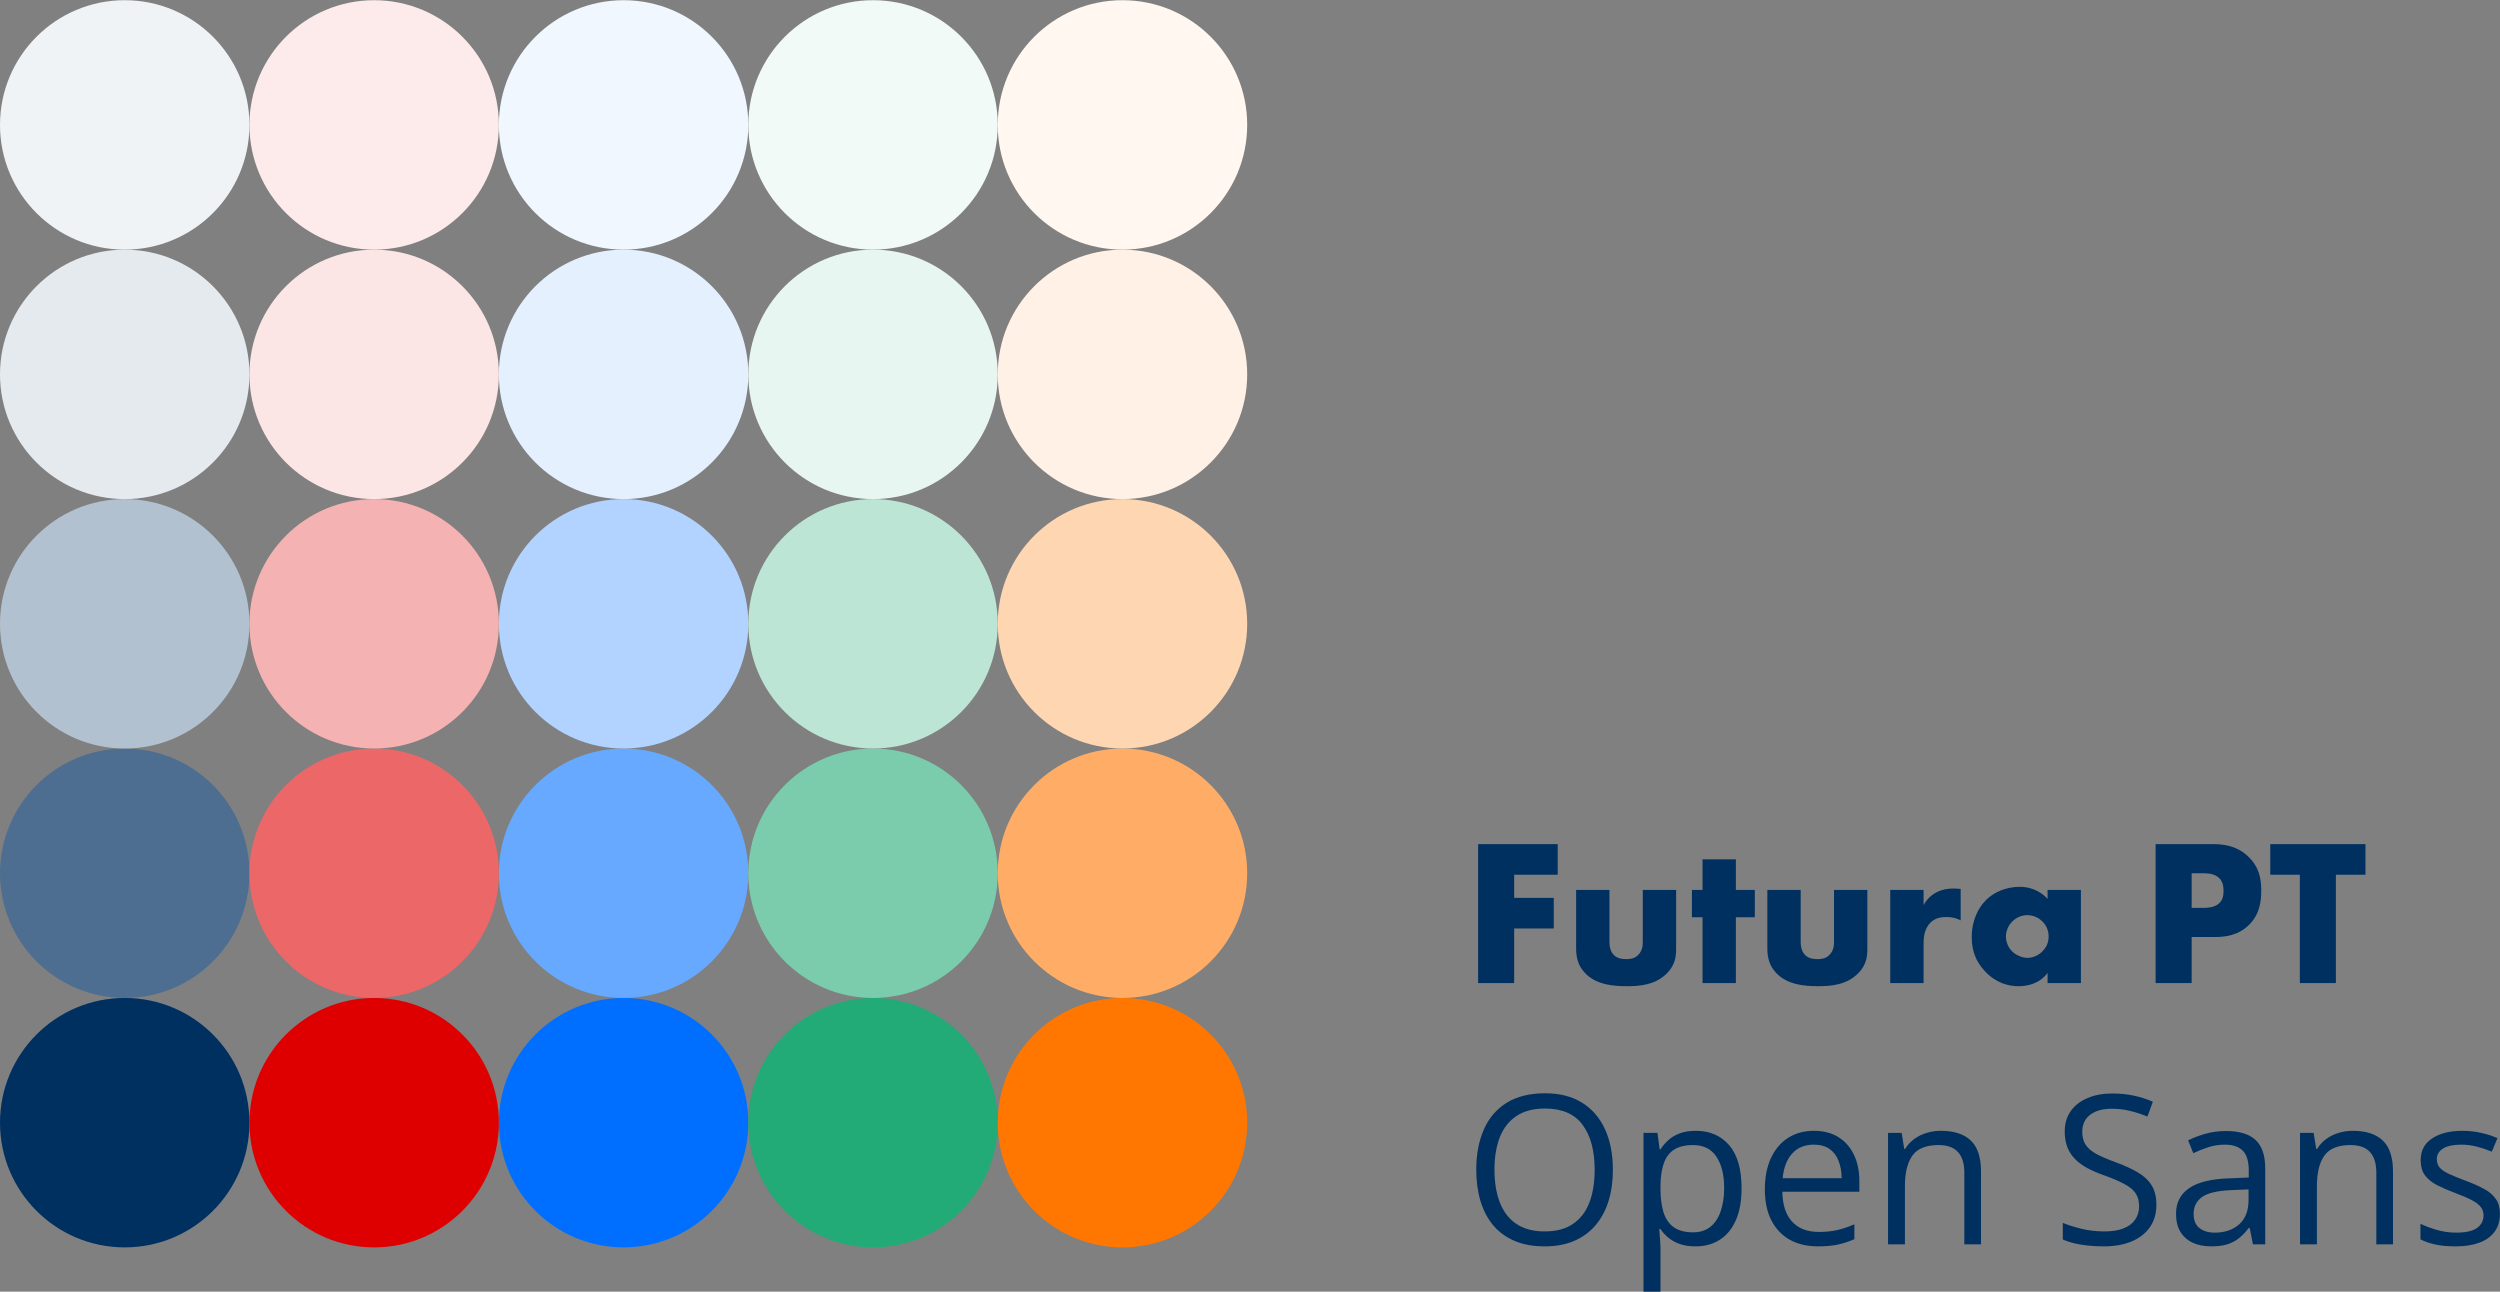
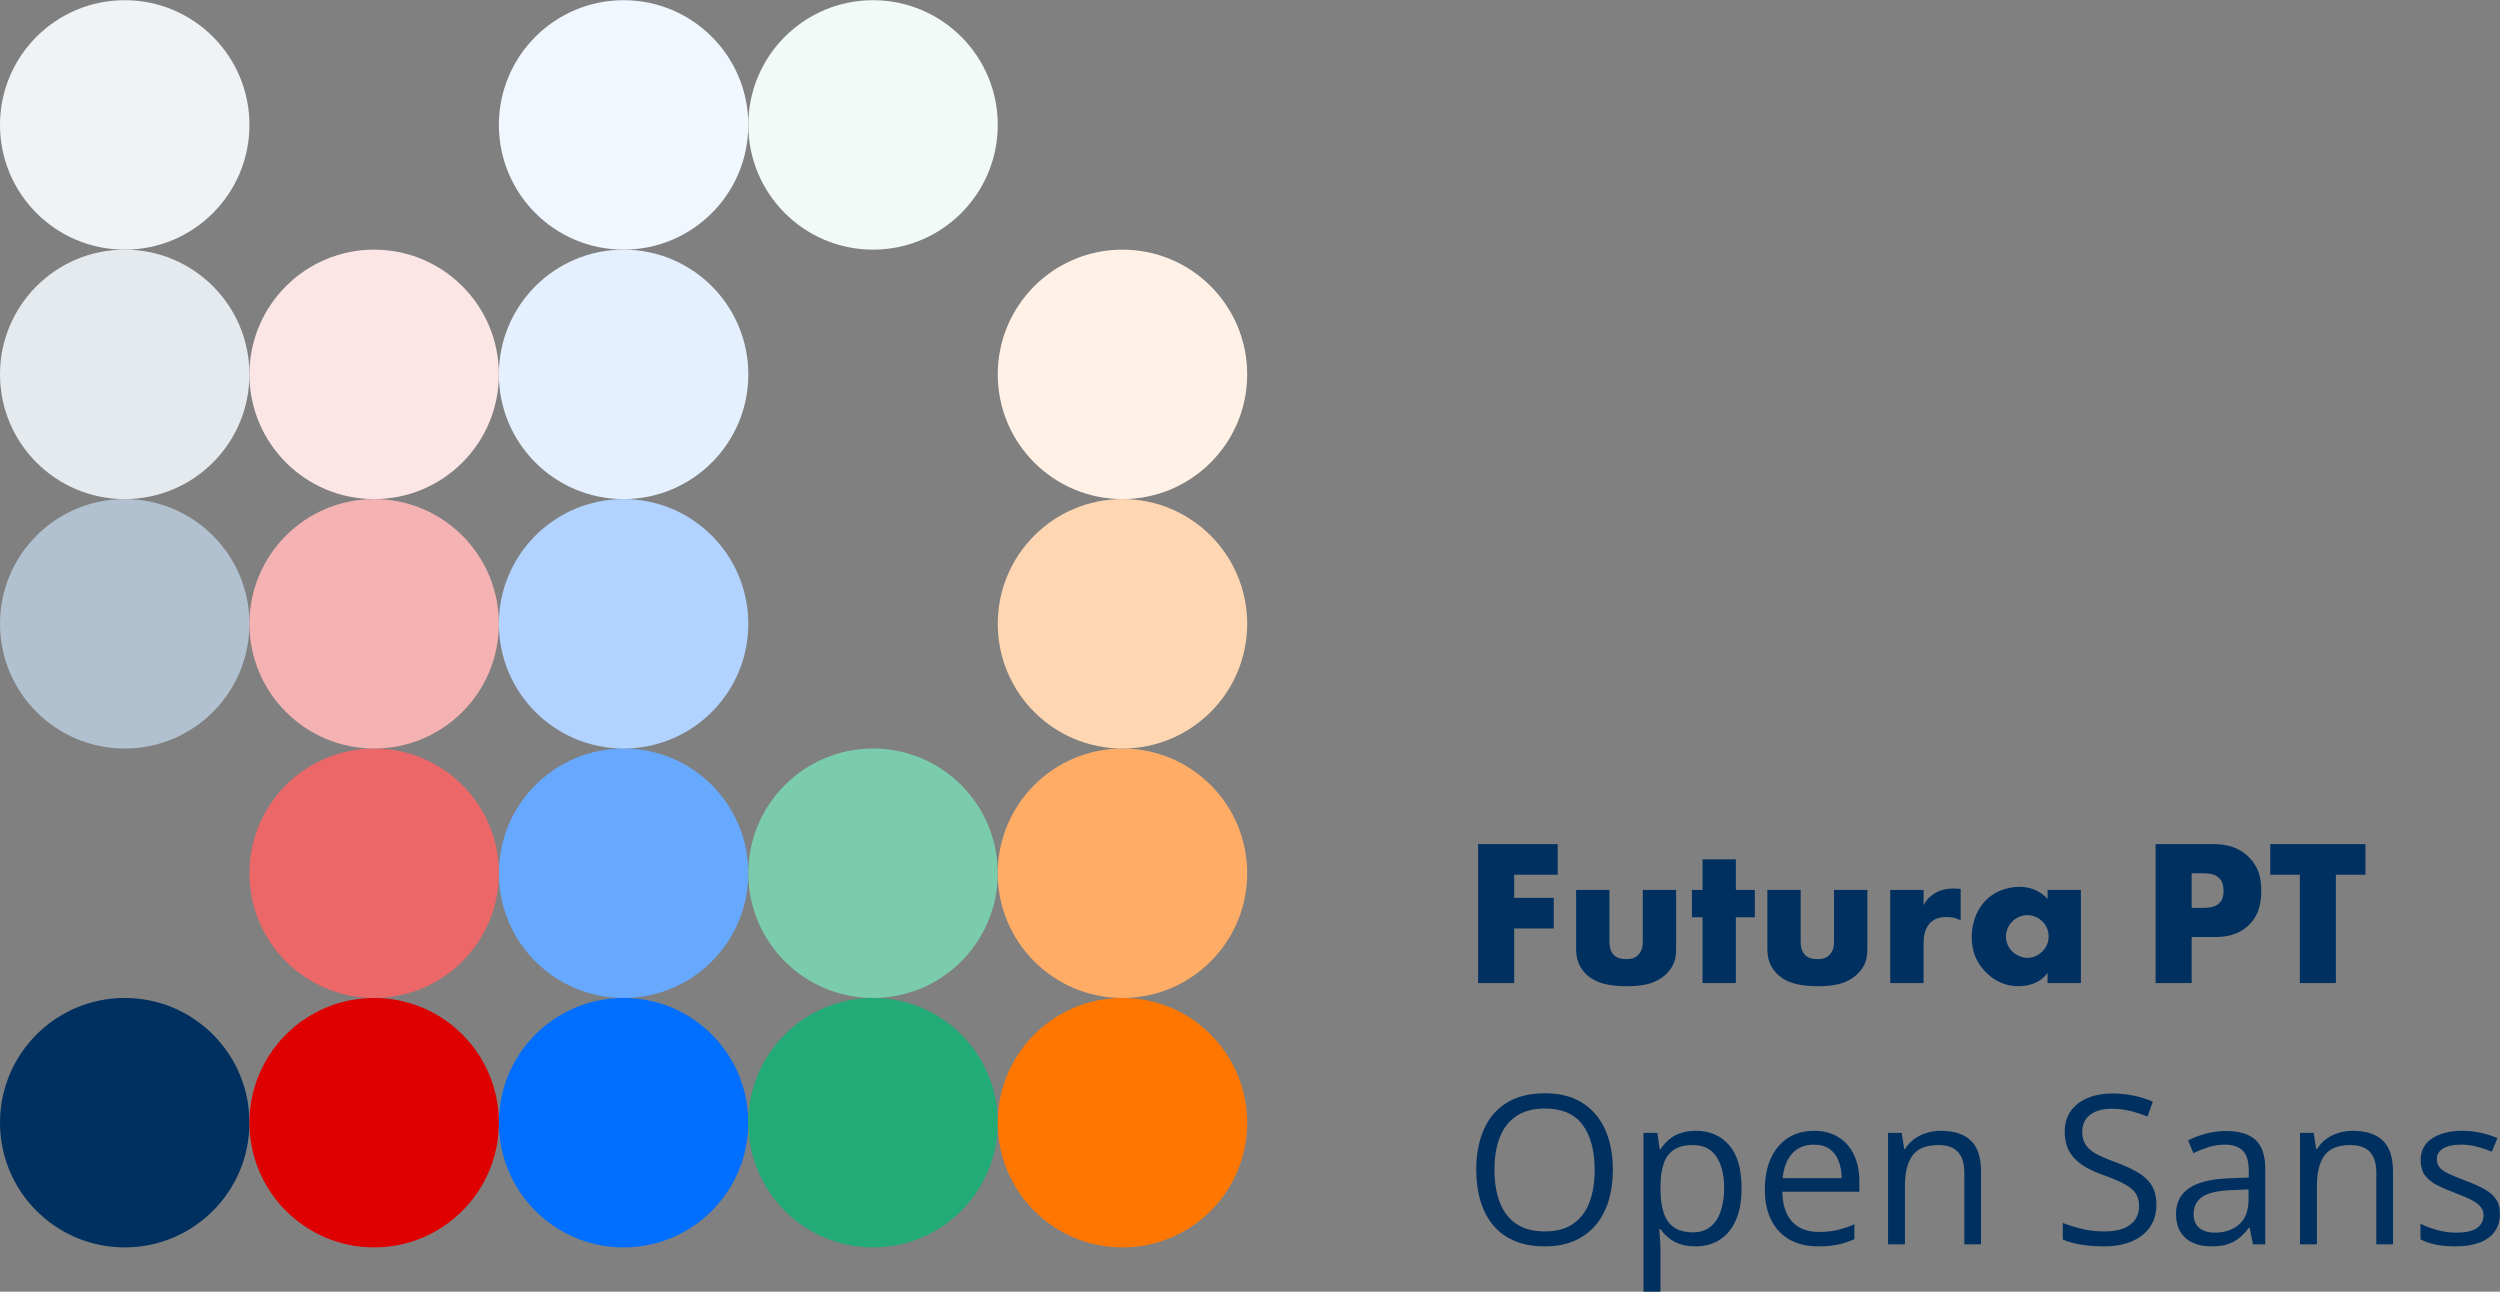
<svg xmlns="http://www.w3.org/2000/svg" width="1920" height="992" viewBox="0 0 1920 992" fill="none">
  <rect x="0" y="0" width="1920" height="992" fill="#808080" stroke="none" />
  <g clip-path="url(#clip0_1611_73734)">
-     <path d="M1196.32 648.28V671.8H1162.88V689.56H1193.28V713.08H1162.88V755H1135.2V648.28H1196.32ZM1210.46 683.48H1236.06V723.48C1236.06 726.36 1236.54 730.84 1239.9 733.88C1242.46 736.12 1245.82 736.6 1248.86 736.6C1252.06 736.6 1255.1 736.28 1257.98 733.56C1261.18 730.36 1261.66 726.68 1261.66 723.48V683.48H1287.26V728.12C1287.26 734.2 1286.78 740.76 1280.38 747.32C1271.58 756.44 1259.26 757.4 1249.5 757.4C1238.78 757.4 1225.66 756.28 1217.18 747.16C1211.74 741.4 1210.46 735 1210.46 728.12V683.48ZM1347.71 704.44H1333.15V755H1307.55V704.44H1299.39V683.48H1307.55V659.96H1333.15V683.48H1347.71V704.44ZM1357.33 683.48H1382.93V723.48C1382.93 726.36 1383.41 730.84 1386.77 733.88C1389.33 736.12 1392.69 736.6 1395.73 736.6C1398.93 736.6 1401.97 736.28 1404.85 733.56C1408.05 730.36 1408.53 726.68 1408.53 723.48V683.48H1434.13V728.12C1434.13 734.2 1433.65 740.76 1427.25 747.32C1418.45 756.44 1406.13 757.4 1396.37 757.4C1385.65 757.4 1372.53 756.28 1364.05 747.16C1358.61 741.4 1357.33 735 1357.33 728.12V683.48ZM1451.71 755V683.48H1477.31V695.16C1479.87 690.36 1483.55 687.16 1487.39 685.24C1491.23 683.16 1495.87 682.36 1500.67 682.36C1501.31 682.36 1502.43 682.52 1505.79 682.68V706.84C1504.51 706.2 1500.99 704.28 1494.75 704.28C1491.39 704.28 1486.75 704.76 1483.07 708.12C1477.63 713.08 1477.31 720.6 1477.31 724.44V755H1451.71ZM1572.54 690.36V683.48H1598.14V755H1572.54V747.16C1566.62 755.32 1557.34 757.4 1550.3 757.4C1542.62 757.4 1533.18 755.16 1524.54 746.04C1517.66 738.68 1514.3 730.52 1514.3 719.8C1514.3 706.36 1519.58 696.92 1525.34 691.16C1531.42 685.08 1540.86 681.08 1551.1 681.08C1562.62 681.08 1569.5 687 1572.54 690.36ZM1556.86 702.84C1553.66 702.84 1549.34 703.96 1545.66 707.48C1542.14 710.84 1540.54 715.48 1540.54 719.16C1540.54 723.32 1542.3 727.8 1545.5 730.84C1548.22 733.4 1552.7 735.64 1557.02 735.64C1561.18 735.64 1565.34 733.88 1568.54 730.68C1570.78 728.44 1573.34 724.92 1573.34 719.16C1573.34 715.8 1572.38 711.32 1568.38 707.48C1565.98 705.24 1562.3 702.84 1556.86 702.84ZM1700.63 719.64H1683.19V755H1655.51V648.28H1699.67C1708.95 648.28 1718.55 650.04 1726.71 657.88C1735.03 665.88 1736.63 674.84 1736.63 683.8C1736.63 692.28 1735.51 702.2 1727.19 710.36C1718.87 718.52 1708.95 719.64 1700.63 719.64ZM1683.19 670.68V697.24H1692.47C1695.35 697.24 1700.79 696.92 1704.15 693.88C1707.51 691 1707.67 686.68 1707.67 684.12C1707.67 681.24 1707.35 677.4 1704.47 674.52C1701.27 671.16 1696.15 670.68 1692.63 670.68H1683.19ZM1816.68 671.8H1793.96V755H1766.28V671.8H1743.56V648.28H1816.68V671.8Z" fill="#003060" />
+     <path d="M1196.32 648.28V671.8H1162.88V689.56H1193.28V713.08H1162.88V755H1135.2V648.28H1196.32ZM1210.46 683.48H1236.06V723.48C1236.06 726.36 1236.54 730.84 1239.9 733.88C1242.46 736.12 1245.82 736.6 1248.86 736.6C1252.06 736.6 1255.1 736.28 1257.98 733.56C1261.18 730.36 1261.66 726.68 1261.66 723.48V683.48H1287.26V728.12C1287.26 734.2 1286.78 740.76 1280.38 747.32C1271.58 756.44 1259.26 757.4 1249.5 757.4C1238.78 757.4 1225.66 756.28 1217.18 747.16C1211.74 741.4 1210.46 735 1210.46 728.12V683.48ZM1347.71 704.44H1333.15V755H1307.55V704.44H1299.39V683.48H1307.55V659.96H1333.15V683.48H1347.71V704.44ZM1357.33 683.48H1382.93V723.48C1382.93 726.36 1383.41 730.84 1386.77 733.88C1389.33 736.12 1392.69 736.6 1395.73 736.6C1398.93 736.6 1401.97 736.28 1404.85 733.56C1408.05 730.36 1408.53 726.68 1408.53 723.48V683.48H1434.13V728.12C1434.13 734.2 1433.65 740.76 1427.25 747.32C1418.45 756.44 1406.13 757.4 1396.37 757.4C1385.65 757.4 1372.53 756.28 1364.05 747.16C1358.61 741.4 1357.33 735 1357.33 728.12V683.48ZM1451.71 755V683.48H1477.31V695.16C1479.87 690.36 1483.55 687.16 1487.39 685.24C1491.23 683.16 1495.87 682.36 1500.67 682.36C1501.31 682.36 1502.43 682.52 1505.79 682.68V706.84C1504.51 706.2 1500.99 704.28 1494.75 704.28C1491.39 704.28 1486.75 704.76 1483.07 708.12C1477.63 713.08 1477.31 720.6 1477.31 724.44V755H1451.71ZM1572.54 690.36V683.48H1598.14V755H1572.54V747.16C1566.62 755.32 1557.34 757.4 1550.3 757.4C1542.62 757.4 1533.18 755.16 1524.54 746.04C1517.66 738.68 1514.3 730.52 1514.3 719.8C1514.3 706.36 1519.58 696.92 1525.34 691.16C1531.42 685.08 1540.86 681.08 1551.1 681.08C1562.62 681.08 1569.5 687 1572.54 690.36ZM1556.86 702.84C1553.66 702.84 1549.34 703.96 1545.66 707.48C1542.14 710.84 1540.54 715.48 1540.54 719.16C1540.54 723.32 1542.3 727.8 1545.5 730.84C1548.22 733.4 1552.7 735.64 1557.02 735.64C1561.18 735.64 1565.34 733.88 1568.54 730.68C1570.78 728.44 1573.34 724.92 1573.34 719.16C1573.34 715.8 1572.38 711.32 1568.38 707.48C1565.98 705.24 1562.3 702.84 1556.86 702.84ZM1700.63 719.64H1683.19V755H1655.51V648.28H1699.67C1708.95 648.28 1718.55 650.04 1726.71 657.88C1735.03 665.88 1736.63 674.84 1736.63 683.8C1736.63 692.28 1735.51 702.2 1727.19 710.36C1718.87 718.52 1708.95 719.64 1700.63 719.64ZM1683.19 670.68V697.24H1692.47C1695.35 697.24 1700.79 696.92 1704.15 693.88C1707.51 691 1707.67 686.68 1707.67 684.12C1707.67 681.24 1707.35 677.4 1704.47 674.52C1701.27 671.16 1696.15 670.68 1692.63 670.68H1683.19ZM1816.68 671.8H1793.96V755H1766.28V671.8H1743.56V648.28H1816.68Z" fill="#003060" />
    <path d="M1238.69 898.386C1238.69 907.188 1237.57 915.209 1235.33 922.448C1233.09 929.636 1229.76 935.834 1225.33 941.042C1220.95 946.198 1215.51 950.183 1209 952.995C1202.49 955.808 1194.94 957.214 1186.34 957.214C1177.49 957.214 1169.76 955.808 1163.14 952.995C1156.58 950.183 1151.11 946.172 1146.73 940.964C1142.41 935.756 1139.16 929.532 1136.97 922.292C1134.83 915.053 1133.77 907.032 1133.77 898.23C1133.77 886.563 1135.69 876.329 1139.55 867.527C1143.4 858.725 1149.23 851.876 1157.05 846.98C1164.91 842.084 1174.76 839.636 1186.58 839.636C1197.88 839.636 1207.39 842.058 1215.09 846.902C1222.85 851.745 1228.71 858.568 1232.67 867.37C1236.68 876.12 1238.69 886.459 1238.69 898.386ZM1147.75 898.386C1147.75 908.073 1149.13 916.459 1151.89 923.542C1154.65 930.626 1158.87 936.094 1164.55 939.948C1170.28 943.803 1177.54 945.73 1186.34 945.73C1195.2 945.73 1202.44 943.803 1208.06 939.948C1213.74 936.094 1217.93 930.626 1220.64 923.542C1223.35 916.459 1224.7 908.073 1224.7 898.386C1224.7 883.646 1221.6 872.136 1215.41 863.855C1209.26 855.521 1199.65 851.355 1186.58 851.355C1177.72 851.355 1170.43 853.256 1164.7 857.058C1158.97 860.86 1154.7 866.277 1151.89 873.308C1149.13 880.287 1147.75 888.646 1147.75 898.386ZM1302.44 868.464C1313.11 868.464 1321.63 872.136 1327.98 879.48C1334.34 886.823 1337.52 897.865 1337.52 912.605C1337.52 922.344 1336.06 930.521 1333.14 937.136C1330.22 943.751 1326.11 948.751 1320.8 952.136C1315.54 955.521 1309.31 957.214 1302.12 957.214C1297.59 957.214 1293.61 956.615 1290.17 955.417C1286.73 954.219 1283.79 952.605 1281.34 950.573C1278.9 948.542 1276.86 946.329 1275.25 943.933H1274.31C1274.47 945.964 1274.65 948.412 1274.86 951.277C1275.12 954.141 1275.25 956.641 1275.25 958.777V993.933H1262.2V870.027H1272.91L1274.62 882.683H1275.25C1276.92 880.079 1278.95 877.709 1281.34 875.573C1283.74 873.386 1286.66 871.667 1290.09 870.417C1293.58 869.115 1297.7 868.464 1302.44 868.464ZM1300.17 879.402C1294.23 879.402 1289.44 880.547 1285.8 882.839C1282.2 885.131 1279.57 888.568 1277.91 893.152C1276.24 897.683 1275.35 903.386 1275.25 910.261V912.761C1275.25 920.001 1276.03 926.12 1277.59 931.12C1279.21 936.12 1281.84 939.922 1285.48 942.527C1289.18 945.131 1294.13 946.433 1300.33 946.433C1305.64 946.433 1310.07 945.001 1313.61 942.136C1317.15 939.271 1319.78 935.287 1321.5 930.183C1323.27 925.027 1324.16 919.115 1324.16 912.448C1324.16 902.344 1322.18 894.323 1318.22 888.386C1314.31 882.396 1308.3 879.402 1300.17 879.402ZM1393.14 868.464C1400.43 868.464 1406.68 870.079 1411.89 873.308C1417.1 876.537 1421.08 881.068 1423.84 886.902C1426.6 892.683 1427.98 899.454 1427.98 907.214V915.261H1368.84C1369 925.313 1371.5 932.969 1376.34 938.23C1381.19 943.49 1388.01 946.12 1396.81 946.12C1402.23 946.12 1407.02 945.626 1411.19 944.636C1415.35 943.646 1419.68 942.188 1424.16 940.261V951.667C1419.83 953.594 1415.54 955.001 1411.27 955.886C1407.05 956.771 1402.05 957.214 1396.27 957.214C1388.04 957.214 1380.85 955.547 1374.7 952.214C1368.61 948.829 1363.87 943.881 1360.48 937.37C1357.1 930.86 1355.41 922.891 1355.41 913.464C1355.41 904.245 1356.94 896.277 1360.02 889.558C1363.14 882.787 1367.52 877.579 1373.14 873.933C1378.82 870.287 1385.48 868.464 1393.14 868.464ZM1392.98 879.089C1386.06 879.089 1380.54 881.355 1376.42 885.886C1372.31 890.417 1369.86 896.745 1369.08 904.87H1414.39C1414.34 899.766 1413.53 895.287 1411.97 891.433C1410.46 887.527 1408.14 884.506 1405.02 882.37C1401.89 880.183 1397.88 879.089 1392.98 879.089ZM1490.56 868.464C1500.72 868.464 1508.4 870.964 1513.61 875.964C1518.82 880.912 1521.42 888.881 1521.42 899.87V955.652H1508.61V900.73C1508.61 893.594 1506.97 888.256 1503.69 884.714C1500.46 881.172 1495.48 879.402 1488.77 879.402C1479.29 879.402 1472.62 882.084 1468.77 887.448C1464.91 892.813 1462.98 900.6 1462.98 910.808V955.652H1450.02V870.027H1460.48L1462.44 882.37H1463.14C1464.96 879.35 1467.28 876.823 1470.09 874.792C1472.91 872.709 1476.06 871.146 1479.55 870.105C1483.04 869.011 1486.71 868.464 1490.56 868.464ZM1656.11 925.261C1656.11 932.032 1654.42 937.813 1651.03 942.605C1647.7 947.344 1643.01 950.964 1636.97 953.464C1630.93 955.964 1623.82 957.214 1615.64 957.214C1611.32 957.214 1607.23 957.006 1603.38 956.589C1599.52 956.172 1595.98 955.573 1592.75 954.792C1589.52 954.011 1586.68 953.047 1584.23 951.902V939.167C1588.14 940.782 1592.91 942.292 1598.53 943.698C1604.16 945.053 1610.04 945.73 1616.19 945.73C1621.92 945.73 1626.76 944.975 1630.72 943.464C1634.68 941.902 1637.67 939.688 1639.7 936.823C1641.79 933.907 1642.83 930.417 1642.83 926.355C1642.83 922.448 1641.97 919.193 1640.25 916.589C1638.53 913.933 1635.67 911.537 1631.66 909.402C1627.7 907.214 1622.28 904.896 1615.41 902.448C1610.56 900.73 1606.29 898.855 1602.59 896.823C1598.9 894.74 1595.8 892.396 1593.3 889.792C1590.8 887.188 1588.9 884.167 1587.59 880.73C1586.34 877.292 1585.72 873.36 1585.72 868.933C1585.72 862.839 1587.26 857.631 1590.33 853.308C1593.45 848.933 1597.75 845.6 1603.22 843.308C1608.74 840.964 1615.07 839.792 1622.2 839.792C1628.3 839.792 1633.92 840.365 1639.08 841.511C1644.29 842.657 1649.05 844.193 1653.38 846.12L1649.23 857.527C1645.12 855.808 1640.74 854.376 1636.11 853.23C1631.53 852.084 1626.79 851.511 1621.89 851.511C1616.99 851.511 1612.85 852.24 1609.47 853.698C1606.14 855.105 1603.58 857.11 1601.81 859.714C1600.04 862.318 1599.16 865.417 1599.16 869.011C1599.16 873.021 1599.99 876.355 1601.66 879.011C1603.38 881.667 1606.08 884.037 1609.78 886.12C1613.53 888.152 1618.48 890.287 1624.62 892.527C1631.34 894.975 1637.05 897.579 1641.73 900.339C1646.42 903.047 1649.99 906.381 1652.44 910.339C1654.89 914.245 1656.11 919.219 1656.11 925.261ZM1709.55 868.62C1719.76 868.62 1727.33 870.912 1732.28 875.495C1737.23 880.079 1739.7 887.396 1739.7 897.448V955.652H1730.25L1727.75 942.995H1727.12C1724.73 946.12 1722.23 948.751 1719.62 950.886C1717.02 952.969 1714 954.558 1710.56 955.652C1707.18 956.693 1703.01 957.214 1698.06 957.214C1692.85 957.214 1688.22 956.303 1684.16 954.48C1680.15 952.657 1676.97 949.896 1674.62 946.198C1672.33 942.501 1671.19 937.813 1671.19 932.136C1671.19 923.594 1674.57 917.032 1681.34 912.448C1688.11 907.865 1698.43 905.365 1712.28 904.948L1727.05 904.323V899.089C1727.05 891.693 1725.46 886.511 1722.28 883.542C1719.1 880.573 1714.62 879.089 1708.84 879.089C1704.36 879.089 1700.09 879.74 1696.03 881.042C1691.97 882.344 1688.11 883.881 1684.47 885.652L1680.48 875.808C1684.34 873.829 1688.77 872.136 1693.77 870.73C1698.77 869.323 1704.03 868.62 1709.55 868.62ZM1726.89 913.464L1713.84 914.011C1703.17 914.428 1695.64 916.172 1691.27 919.245C1686.89 922.318 1684.7 926.667 1684.7 932.292C1684.7 937.188 1686.19 940.808 1689.16 943.152C1692.12 945.495 1696.06 946.667 1700.95 946.667C1708.56 946.667 1714.78 944.558 1719.62 940.339C1724.47 936.12 1726.89 929.792 1726.89 921.355V913.464ZM1806.97 868.464C1817.12 868.464 1824.81 870.964 1830.02 875.964C1835.22 880.912 1837.83 888.881 1837.83 899.87V955.652H1825.02V900.73C1825.02 893.594 1823.38 888.256 1820.09 884.714C1816.86 881.172 1811.89 879.402 1805.17 879.402C1795.69 879.402 1789.03 882.084 1785.17 887.448C1781.32 892.813 1779.39 900.6 1779.39 910.808V955.652H1766.42V870.027H1776.89L1778.84 882.37H1779.55C1781.37 879.35 1783.69 876.823 1786.5 874.792C1789.31 872.709 1792.46 871.146 1795.95 870.105C1799.44 869.011 1803.11 868.464 1806.97 868.464ZM1919.94 932.214C1919.94 937.683 1918.56 942.292 1915.8 946.042C1913.09 949.74 1909.18 952.527 1904.08 954.402C1899.03 956.277 1892.98 957.214 1885.95 957.214C1879.96 957.214 1874.78 956.745 1870.41 955.808C1866.03 954.87 1862.2 953.542 1858.92 951.823V939.87C1862.41 941.589 1866.58 943.152 1871.42 944.558C1876.27 945.964 1881.21 946.667 1886.27 946.667C1893.66 946.667 1899.03 945.469 1902.36 943.073C1905.69 940.678 1907.36 937.422 1907.36 933.308C1907.36 930.964 1906.68 928.907 1905.33 927.136C1904.03 925.313 1901.81 923.568 1898.69 921.902C1895.56 920.183 1891.24 918.308 1885.72 916.277C1880.25 914.193 1875.51 912.136 1871.5 910.105C1867.54 908.021 1864.47 905.495 1862.28 902.527C1860.15 899.558 1859.08 895.704 1859.08 890.964C1859.08 883.725 1861.99 878.178 1867.83 874.323C1873.71 870.417 1881.42 868.464 1890.95 868.464C1896.11 868.464 1900.93 868.985 1905.41 870.027C1909.94 871.016 1914.16 872.37 1918.06 874.089L1913.69 884.48C1910.15 882.969 1906.37 881.693 1902.36 880.652C1898.35 879.61 1894.26 879.089 1890.09 879.089C1884.1 879.089 1879.49 880.079 1876.27 882.058C1873.09 884.037 1871.5 886.745 1871.5 890.183C1871.5 892.839 1872.23 895.027 1873.69 896.745C1875.2 898.464 1877.59 900.079 1880.88 901.589C1884.16 903.1 1888.48 904.87 1893.84 906.902C1899.21 908.881 1903.84 910.938 1907.75 913.073C1911.66 915.157 1914.65 917.709 1916.73 920.73C1918.87 923.698 1919.94 927.527 1919.94 932.214Z" fill="#003060" />
    <circle cx="95.784" cy="862.216" r="95.784" transform="rotate(-90 95.784 862.216)" fill="#003060" />
-     <circle cx="95.784" cy="670.647" r="95.784" transform="rotate(-90 95.784 670.647)" fill="#4D6E90" />
    <circle cx="95.784" cy="479.078" r="95.784" transform="rotate(-90 95.784 479.078)" fill="#B2C1CF" />
    <circle cx="95.784" cy="287.51" r="95.784" transform="rotate(-90 95.784 287.51)" fill="#E5EAEF" />
    <circle cx="95.784" cy="95.941" r="95.784" transform="rotate(-90 95.784 95.941)" fill="#F0F3F6" />
    <circle cx="287.353" cy="862.216" r="95.784" transform="rotate(-90 287.353 862.216)" fill="#DE0000" />
    <circle cx="287.353" cy="670.647" r="95.784" transform="rotate(-90 287.353 670.647)" fill="#EB6768" />
    <circle cx="287.353" cy="479.078" r="95.784" transform="rotate(-90 287.353 479.078)" fill="#F5B2B2" />
    <circle cx="287.353" cy="287.51" r="95.784" transform="rotate(-90 287.353 287.51)" fill="#FBE5E5" />
-     <circle cx="287.353" cy="95.941" r="95.784" transform="rotate(-90 287.353 95.941)" fill="#FDEBEB" />
    <circle cx="478.922" cy="862.216" r="95.784" transform="rotate(-90 478.922 862.216)" fill="#006FFF" />
    <circle cx="478.922" cy="670.647" r="95.784" transform="rotate(-90 478.922 670.647)" fill="#66A9FF" />
    <circle cx="478.922" cy="479.078" r="95.784" transform="rotate(-90 478.922 479.078)" fill="#B2D3FF" />
    <circle cx="478.922" cy="287.51" r="95.784" transform="rotate(-90 478.922 287.51)" fill="#E5F0FF" />
    <circle cx="478.922" cy="95.941" r="95.784" transform="rotate(-90 478.922 95.941)" fill="#F0F7FF" />
    <circle cx="670.49" cy="862.216" r="95.784" transform="rotate(-90 670.49 862.216)" fill="#22AA77" />
    <circle cx="670.49" cy="670.647" r="95.784" transform="rotate(-90 670.49 670.647)" fill="#7ACCAD" />
-     <circle cx="670.49" cy="479.078" r="95.784" transform="rotate(-90 670.49 479.078)" fill="#BCE5D6" />
-     <circle cx="670.49" cy="287.51" r="95.784" transform="rotate(-90 670.49 287.51)" fill="#E8F6F1" />
    <circle cx="670.49" cy="95.941" r="95.784" transform="rotate(-90 670.49 95.941)" fill="#F2FAF7" />
    <circle cx="862.059" cy="862.216" r="95.784" transform="rotate(-90 862.059 862.216)" fill="#FF7700" />
    <circle cx="862.059" cy="670.647" r="95.784" transform="rotate(-90 862.059 670.647)" fill="#FFAD66" />
    <circle cx="862.059" cy="479.078" r="95.784" transform="rotate(-90 862.059 479.078)" fill="#FFD6B2" />
    <circle cx="862.059" cy="287.51" r="95.784" transform="rotate(-90 862.059 287.51)" fill="#FFF1E5" />
-     <circle cx="862.059" cy="95.941" r="95.784" transform="rotate(-90 862.059 95.941)" fill="#FFF7F0" />
  </g>
  <defs>
    <clipPath id="clip0_1611_73734">
      <rect width="1920" height="992" fill="white" />
    </clipPath>
  </defs>
</svg>